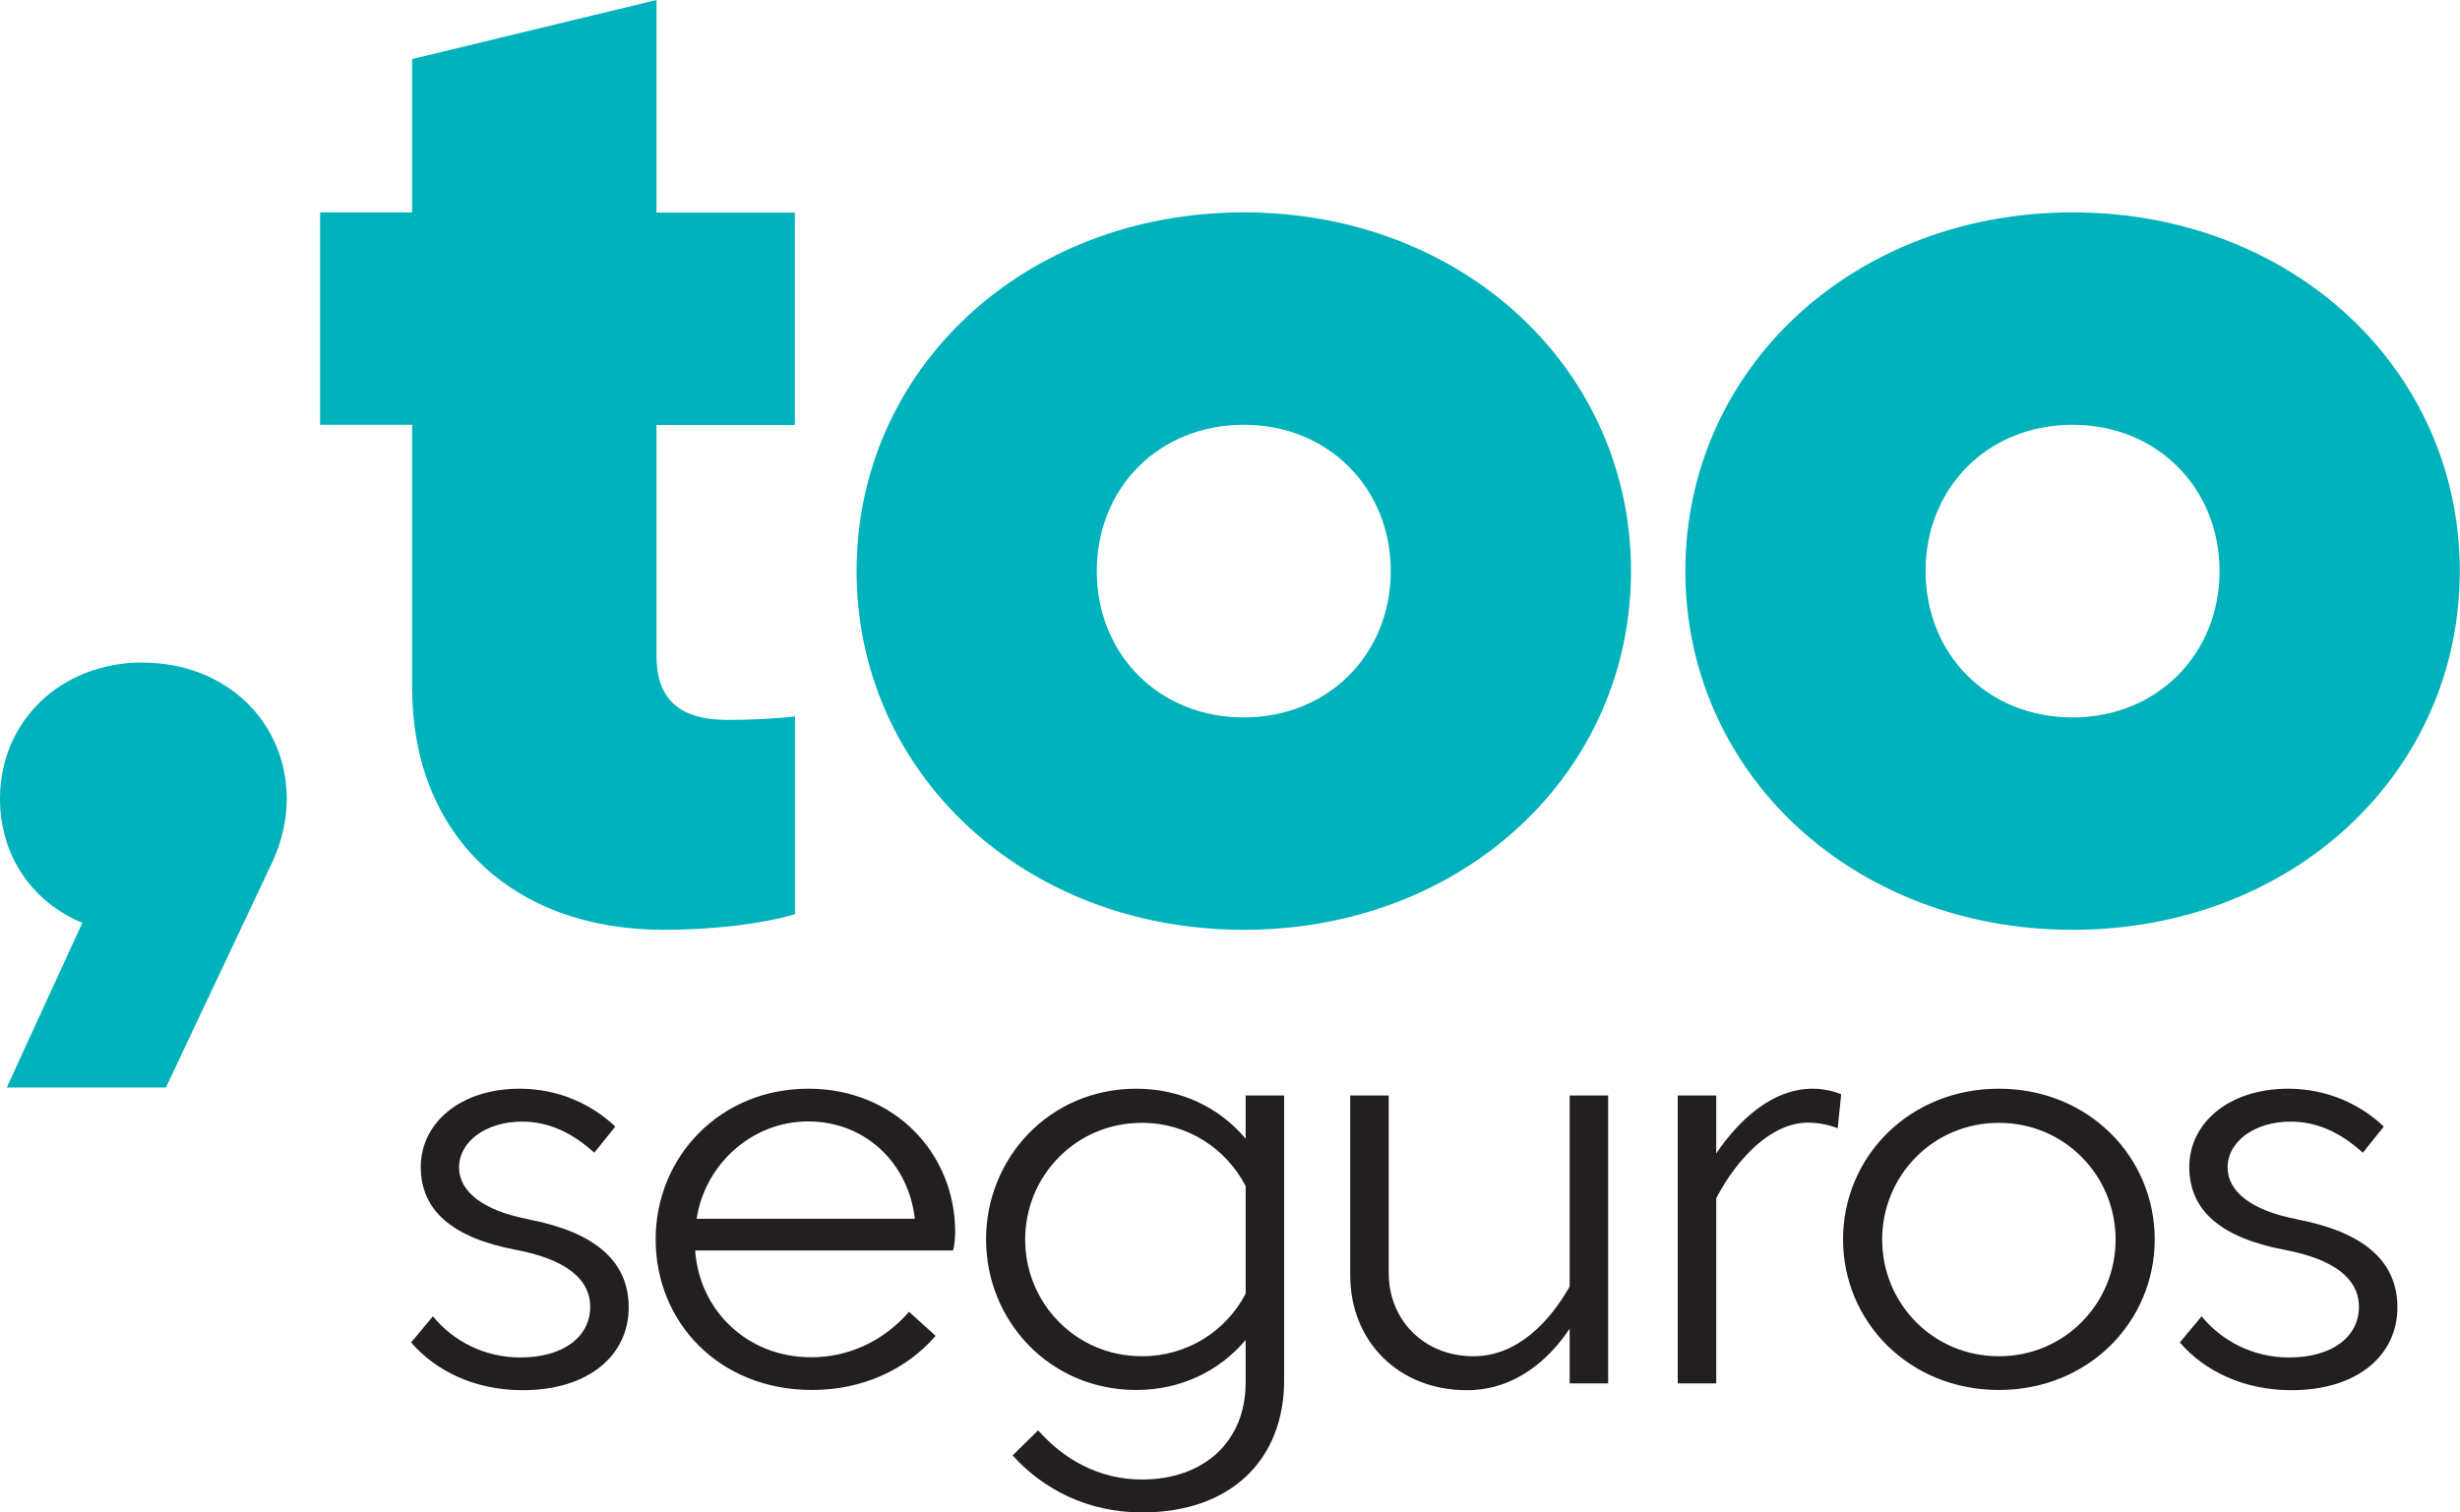
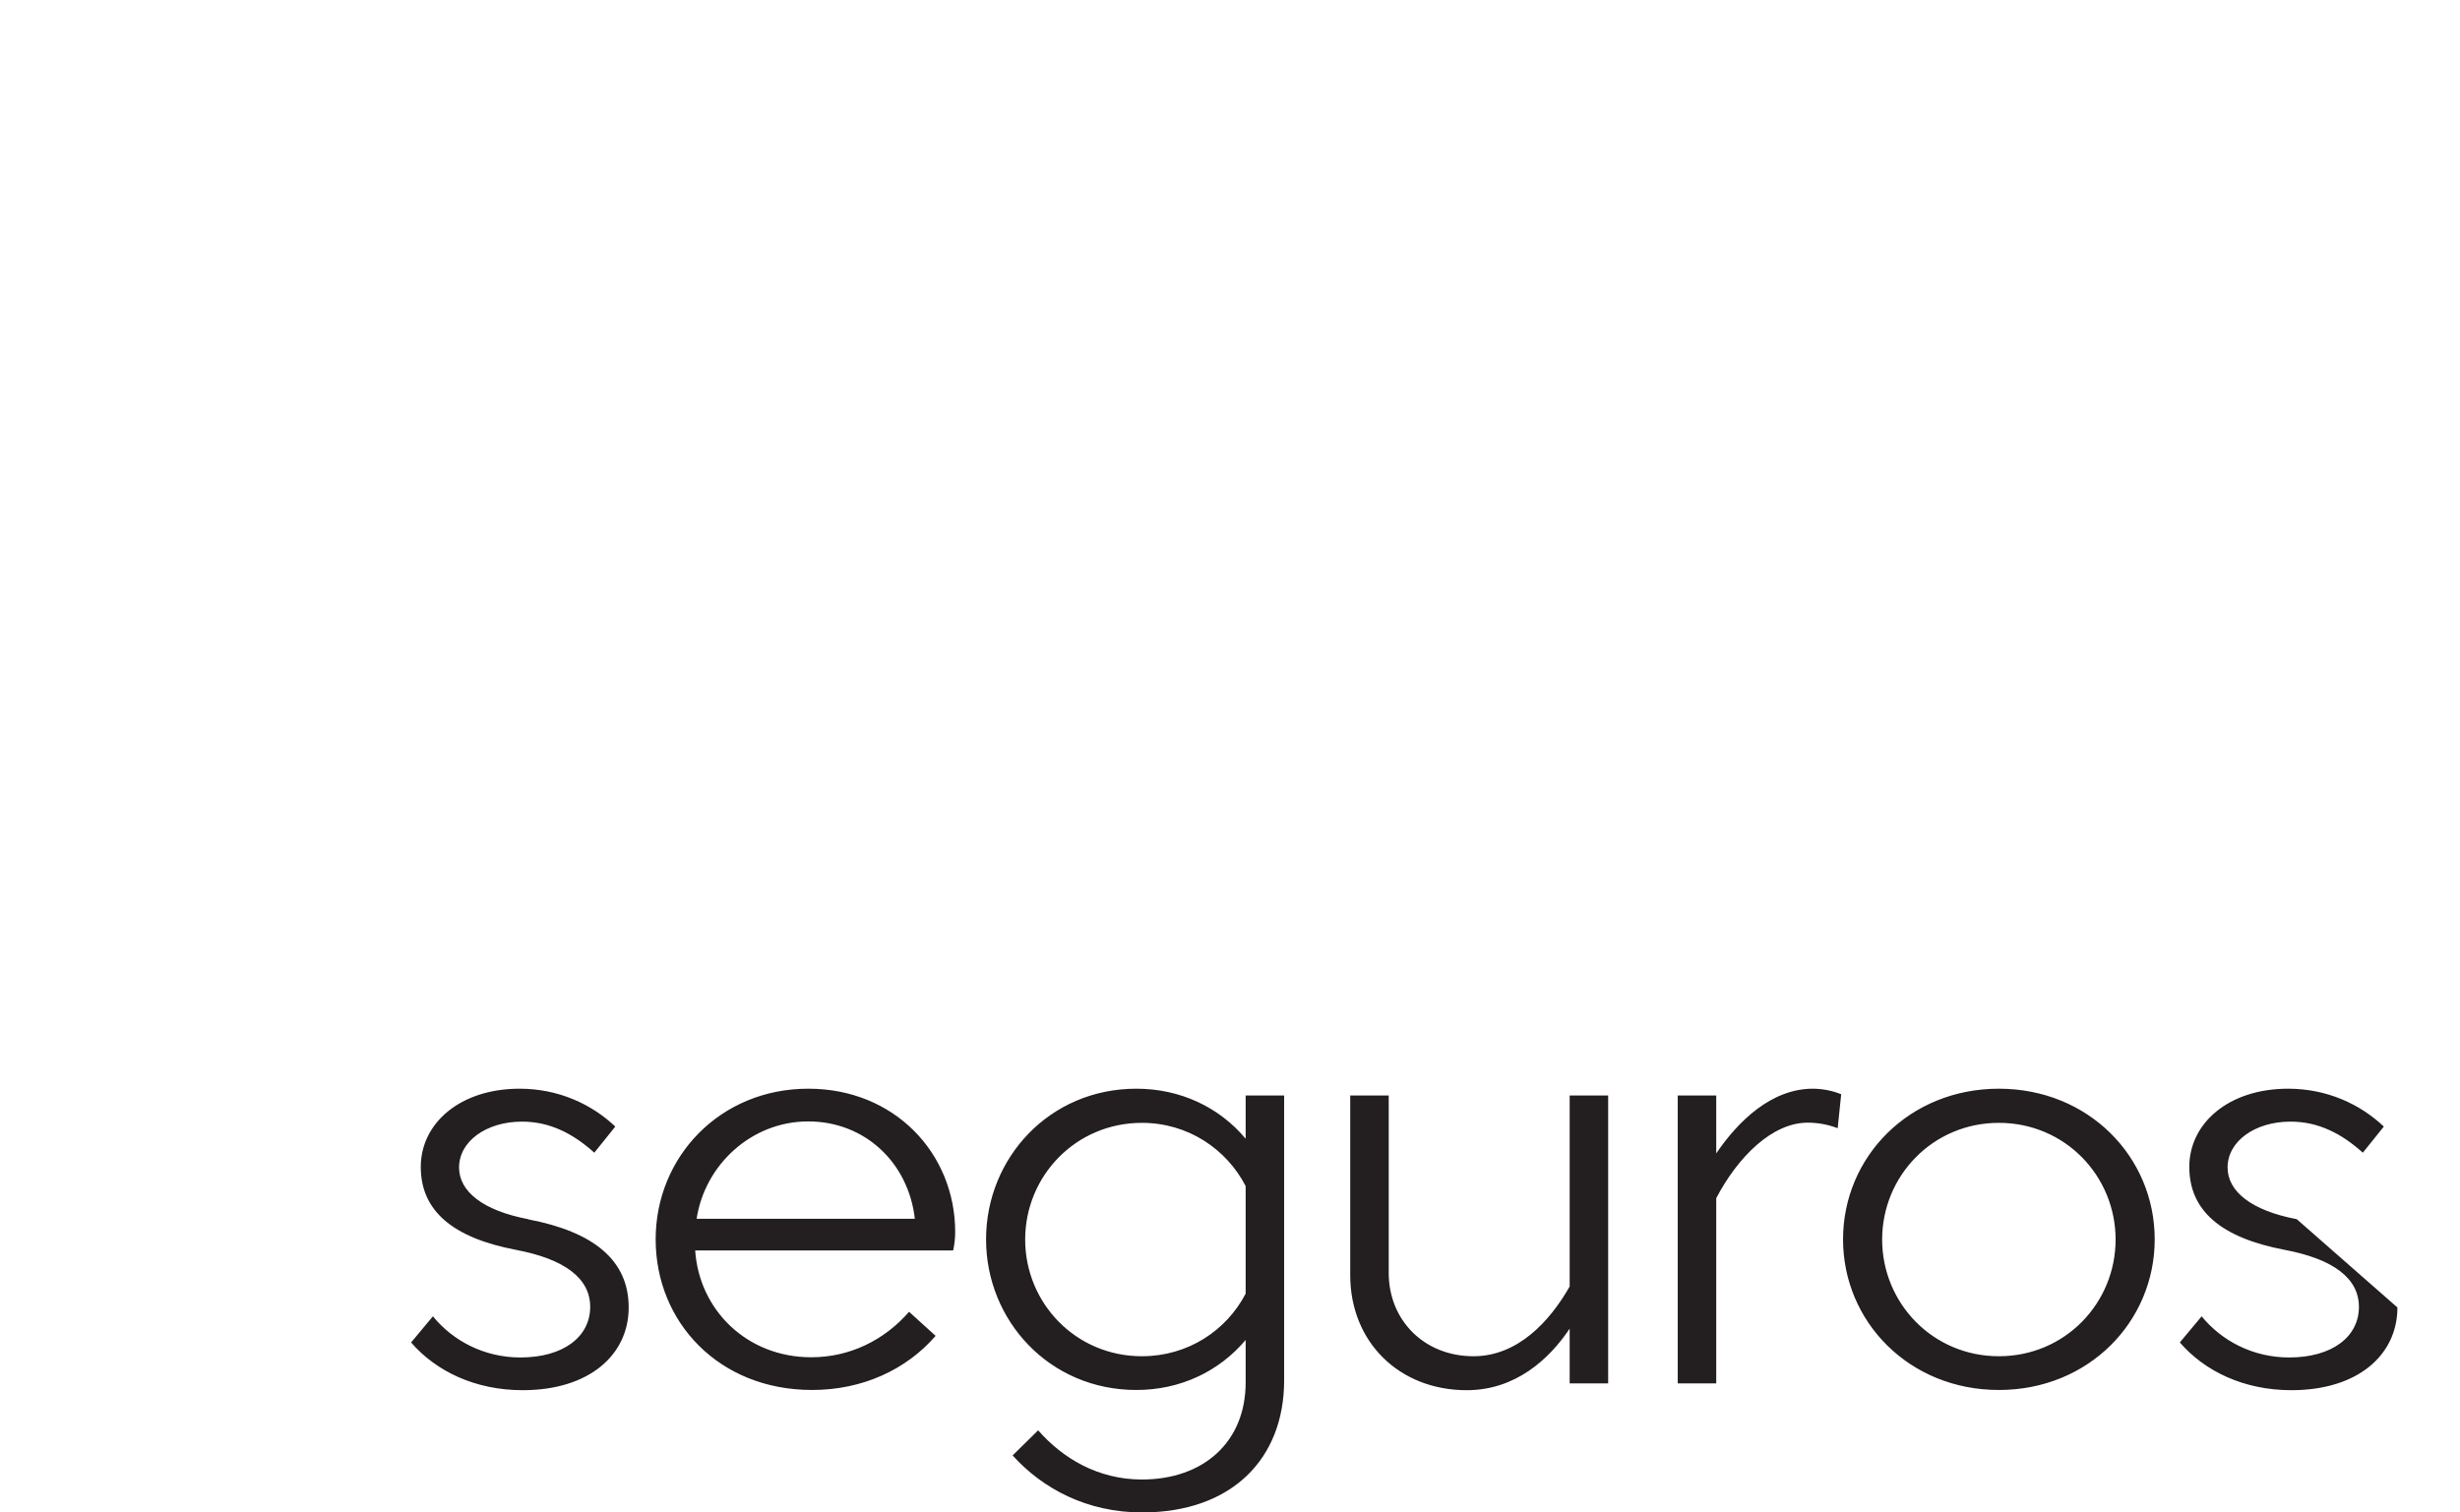
<svg xmlns="http://www.w3.org/2000/svg" id="Camada_1" data-name="Camada 1" viewBox="0 0 119.5 73.49">
  <defs>
    <style>
      .cls-1 {
        fill: #231f20;
      }

      .cls-2 {
        fill: #00b2bb;
      }
    </style>
  </defs>
-   <path class="cls-2" d="M6.95,32.19c-4.03,0-6.95,2.88-6.95,6.62,0,2.75,1.54,5.01,4,6.03l-3.67,8h7.73l5.15-10.91c.46-.98.72-2.06.72-3.11,0-3.74-2.95-6.62-6.98-6.62M100.68,34.86c-4.12,0-7.14-3.06-7.14-7.11s3.02-7.11,7.14-7.11,7.14,3.09,7.14,7.11-3.02,7.11-7.14,7.11M100.68,10.32c-10.68,0-18.81,7.62-18.81,17.43s8.14,17.43,18.81,17.43,18.81-7.62,18.81-17.43-8.14-17.43-18.81-17.43M60.42,34.86c-4.12,0-7.14-3.06-7.14-7.11s3.02-7.11,7.14-7.11,7.14,3.09,7.14,7.11-3.02,7.11-7.14,7.11M60.42,10.32c-10.68,0-18.81,7.62-18.81,17.43s8.14,17.43,18.81,17.43,18.81-7.62,18.81-17.43-8.14-17.43-18.81-17.43M31.89,31.87v-11.22h6.72v-10.32h-6.72V0l-11.87,2.87v7.45h-4.47v10.32h4.47v12.77c0,7.11,4.82,11.77,12.22,11.77,2.36,0,4.76-.28,6.38-.76v-9.61c-.99.12-2.24.17-3.29.17-2.35,0-3.44-1.03-3.44-3.12" />
-   <path class="cls-1" d="M25.66,59.24c-2.22-.42-3.36-1.36-3.36-2.51,0-1.27,1.32-2.23,3.06-2.23,1.36,0,2.49.59,3.51,1.51l1.02-1.27c-1.14-1.08-2.75-1.84-4.65-1.84-2.89,0-4.8,1.68-4.8,3.8s1.53,3.44,4.62,4.03c2.38.45,3.61,1.39,3.61,2.77,0,1.46-1.31,2.46-3.39,2.46-1.76,0-3.28-.81-4.25-2l-1.06,1.27c1.2,1.39,3.1,2.32,5.42,2.32,3.25,0,5.15-1.73,5.15-4.02s-1.69-3.67-4.87-4.28ZM39.26,52.9c-4.27,0-7.41,3.3-7.41,7.32s3.07,7.32,7.6,7.32c2.45,0,4.58-.99,6-2.63l-1.29-1.17c-1.2,1.38-2.88,2.21-4.75,2.21-3.15,0-5.45-2.32-5.64-5.19h12.53c.06-.24.1-.59.1-.89,0-3.84-2.96-6.97-7.13-6.97ZM33.84,59.22c.4-2.62,2.66-4.73,5.42-4.73s4.87,2.01,5.18,4.73h-10.6ZM60.51,55.33c-1.28-1.53-3.17-2.43-5.31-2.43-4.23,0-7.3,3.38-7.3,7.32s3.07,7.32,7.3,7.32c2.15,0,4.03-.91,5.31-2.43v2.07c0,2.88-2.04,4.71-5.04,4.71-2.11,0-3.83-1.01-5.04-2.39l-1.24,1.22c1.46,1.62,3.62,2.77,6.29,2.77,4.34,0,6.9-2.59,6.9-6.42v-13.84h-1.87v2.11ZM60.51,62.86c-.94,1.8-2.81,3.04-5.04,3.04-3.22,0-5.67-2.59-5.67-5.67s2.45-5.67,5.67-5.67c2.23,0,4.1,1.26,5.04,3.07v5.24ZM76.25,62.51c-.96,1.69-2.52,3.39-4.67,3.39-2.41,0-4.12-1.76-4.12-4.05v-8.62h-1.87v8.73c0,3.24,2.37,5.59,5.66,5.59,2.37,0,4.01-1.51,5-2.99v2.66h1.87v-13.99h-1.87v9.28ZM83.37,56.04v-2.81h-1.87v13.99h1.87v-9c1.05-2,2.71-3.67,4.45-3.67.48,0,.98.09,1.45.27l.17-1.65c-.39-.16-.88-.27-1.38-.27-2,0-3.62,1.57-4.68,3.13ZM97.1,52.9c-4.36,0-7.57,3.32-7.57,7.32s3.21,7.32,7.57,7.32,7.57-3.32,7.57-7.32-3.21-7.32-7.57-7.32ZM97.1,65.9c-3.22,0-5.67-2.59-5.67-5.67s2.45-5.67,5.67-5.67,5.67,2.59,5.67,5.67-2.45,5.67-5.67,5.67ZM111.57,59.24c-2.22-.42-3.36-1.36-3.36-2.51,0-1.27,1.32-2.23,3.06-2.23,1.36,0,2.49.59,3.51,1.51l1.02-1.27c-1.14-1.08-2.75-1.84-4.65-1.84-2.89,0-4.8,1.68-4.8,3.8s1.53,3.44,4.63,4.03c2.38.45,3.61,1.39,3.61,2.77,0,1.46-1.31,2.46-3.39,2.46-1.76,0-3.28-.81-4.25-2l-1.06,1.27c1.2,1.39,3.1,2.32,5.42,2.32,3.25,0,5.15-1.73,5.15-4.02s-1.69-3.67-4.87-4.28Z" />
+   <path class="cls-1" d="M25.66,59.24c-2.22-.42-3.36-1.36-3.36-2.51,0-1.27,1.32-2.23,3.06-2.23,1.36,0,2.49.59,3.51,1.51l1.02-1.27c-1.14-1.08-2.75-1.84-4.65-1.84-2.89,0-4.8,1.68-4.8,3.8s1.53,3.44,4.62,4.03c2.38.45,3.61,1.39,3.61,2.77,0,1.46-1.31,2.46-3.39,2.46-1.76,0-3.28-.81-4.25-2l-1.06,1.27c1.2,1.39,3.1,2.32,5.42,2.32,3.25,0,5.15-1.73,5.15-4.02s-1.69-3.67-4.87-4.28ZM39.26,52.9c-4.27,0-7.41,3.3-7.41,7.32s3.07,7.32,7.6,7.32c2.45,0,4.58-.99,6-2.63l-1.29-1.17c-1.2,1.38-2.88,2.21-4.75,2.21-3.15,0-5.45-2.32-5.64-5.19h12.53c.06-.24.1-.59.1-.89,0-3.84-2.96-6.97-7.13-6.97ZM33.84,59.22c.4-2.62,2.66-4.73,5.42-4.73s4.87,2.01,5.18,4.73h-10.6ZM60.51,55.33c-1.28-1.53-3.17-2.43-5.31-2.43-4.23,0-7.3,3.38-7.3,7.32s3.07,7.32,7.3,7.32c2.15,0,4.03-.91,5.31-2.43v2.07c0,2.88-2.04,4.71-5.04,4.71-2.11,0-3.83-1.01-5.04-2.39l-1.24,1.22c1.46,1.62,3.62,2.77,6.29,2.77,4.34,0,6.9-2.59,6.9-6.42v-13.84h-1.87v2.11ZM60.51,62.86c-.94,1.8-2.81,3.04-5.04,3.04-3.22,0-5.67-2.59-5.67-5.67s2.45-5.67,5.67-5.67c2.23,0,4.1,1.26,5.04,3.07v5.24ZM76.25,62.51c-.96,1.69-2.52,3.39-4.67,3.39-2.41,0-4.12-1.76-4.12-4.05v-8.62h-1.87v8.73c0,3.24,2.37,5.59,5.66,5.59,2.37,0,4.01-1.51,5-2.99v2.66h1.87v-13.99h-1.87v9.28ZM83.37,56.04v-2.81h-1.87v13.99h1.87v-9c1.05-2,2.71-3.67,4.45-3.67.48,0,.98.09,1.45.27l.17-1.65c-.39-.16-.88-.27-1.38-.27-2,0-3.62,1.57-4.68,3.13ZM97.1,52.9c-4.36,0-7.57,3.32-7.57,7.32s3.21,7.32,7.57,7.32,7.57-3.32,7.57-7.32-3.21-7.32-7.57-7.32ZM97.1,65.9c-3.22,0-5.67-2.59-5.67-5.67s2.45-5.67,5.67-5.67,5.67,2.59,5.67,5.67-2.45,5.67-5.67,5.67ZM111.57,59.24c-2.22-.42-3.36-1.36-3.36-2.51,0-1.27,1.32-2.23,3.06-2.23,1.36,0,2.49.59,3.51,1.51l1.02-1.27c-1.14-1.08-2.75-1.84-4.65-1.84-2.89,0-4.8,1.68-4.8,3.8s1.53,3.44,4.63,4.03c2.38.45,3.61,1.39,3.61,2.77,0,1.46-1.31,2.46-3.39,2.46-1.76,0-3.28-.81-4.25-2l-1.06,1.27c1.2,1.39,3.1,2.32,5.42,2.32,3.25,0,5.15-1.73,5.15-4.02Z" />
</svg>